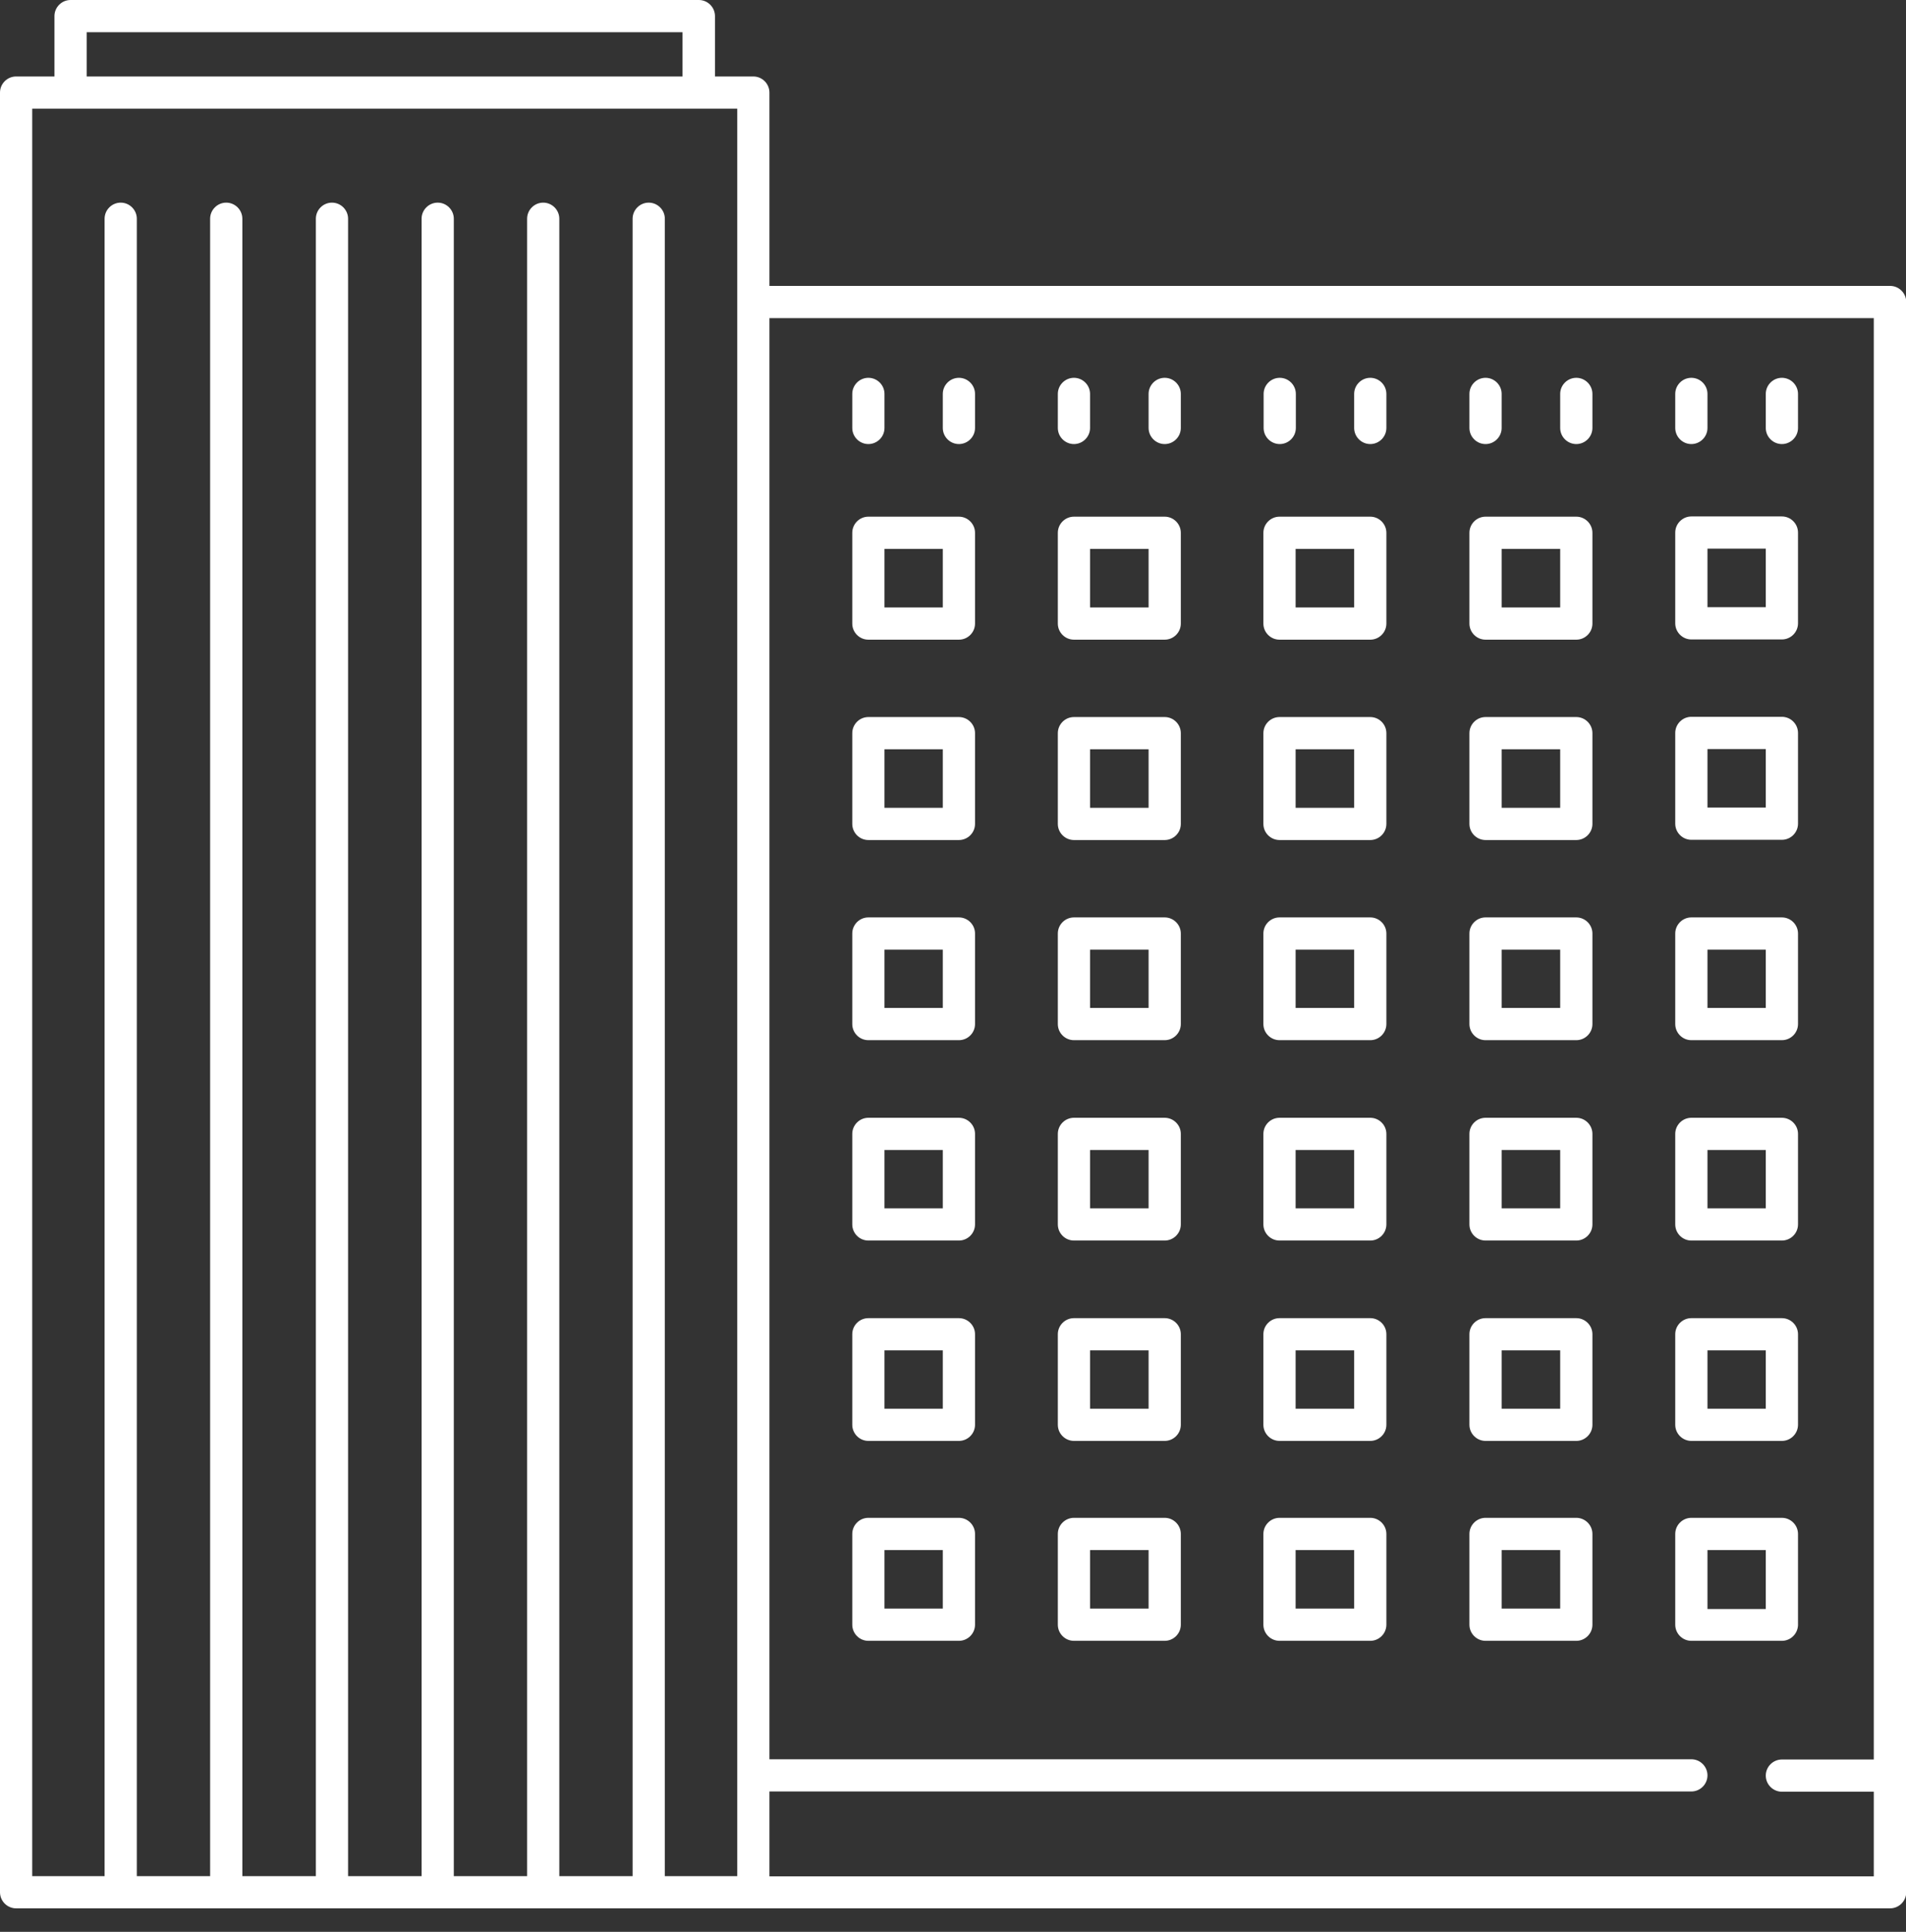
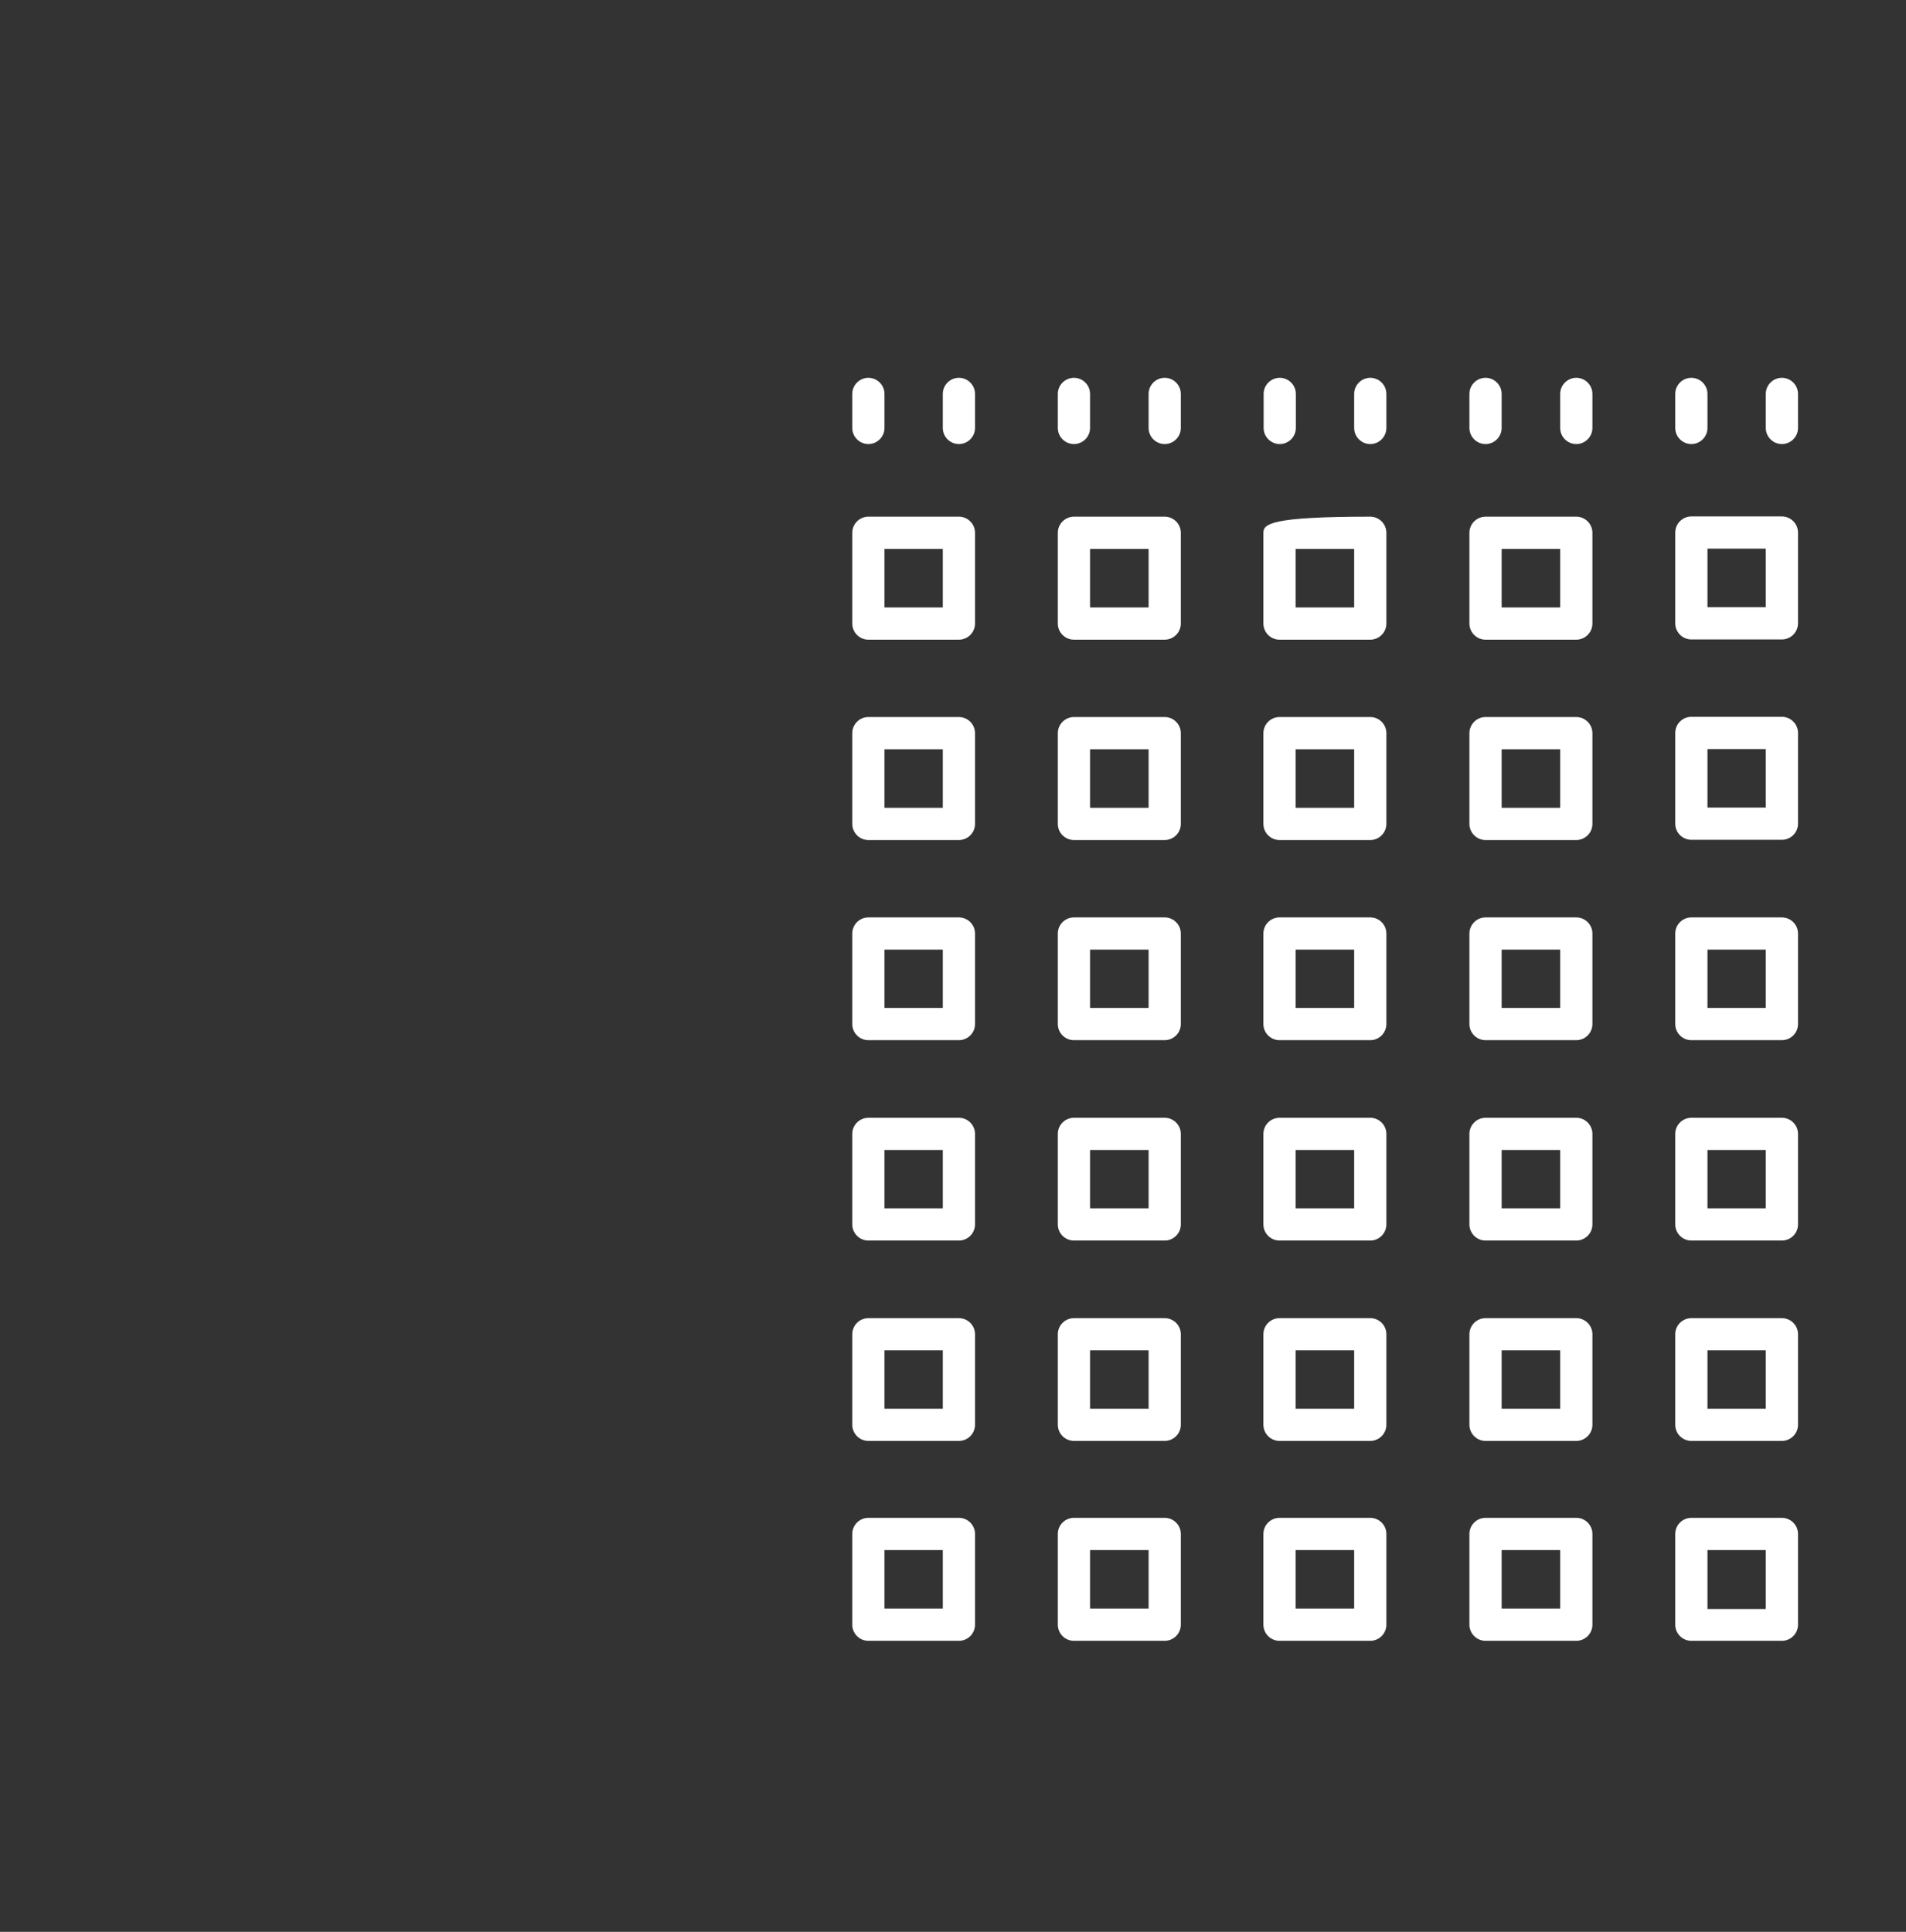
<svg xmlns="http://www.w3.org/2000/svg" width="74" height="75" viewBox="0 0 74 75" fill="none">
  <rect x="0" y="0" width="74" height="75" fill="#333333" stroke="none" />
  <g clip-path="url(#clip0_1_131)">
-     <path d="M27.133 0H2.74C2.396 0 2.114 0.282 2.114 0.625V2.969H0.625C0.282 2.969 0 3.251 0 3.594V73.463C0 73.806 0.282 74.088 0.625 74.088H29.248C29.248 74.088 29.336 74.088 29.38 74.088C29.424 74.088 29.468 74.088 29.521 74.088H73.383C73.727 74.088 74.009 73.806 74.009 73.463V11.726C74.009 11.382 73.727 11.1 73.383 11.1H29.873V3.594C29.873 3.251 29.591 2.969 29.248 2.969H27.759V0.625C27.759 0.282 27.477 0 27.133 0ZM29.873 69.551H65.666C66.01 69.551 66.292 69.269 66.292 68.926C66.292 68.582 66.01 68.3 65.666 68.3H29.873V12.351H72.749V68.309H69.181C68.838 68.309 68.556 68.591 68.556 68.934C68.556 69.278 68.838 69.56 69.181 69.56H72.749V72.846H29.873V69.56V69.551ZM3.365 1.251H26.499V2.969H3.365V1.251ZM28.622 4.22V72.837H25.812V8.492C25.812 8.149 25.53 7.867 25.186 7.867C24.843 7.867 24.561 8.149 24.561 8.492V72.837H21.715V8.492C21.715 8.149 21.434 7.867 21.09 7.867C20.746 7.867 20.465 8.149 20.465 8.492V72.837H17.619V8.492C17.619 8.149 17.337 7.867 16.994 7.867C16.65 7.867 16.368 8.149 16.368 8.492V72.837H13.514V8.492C13.514 8.149 13.232 7.867 12.888 7.867C12.545 7.867 12.263 8.149 12.263 8.492V72.837H9.409V8.492C9.409 8.149 9.127 7.867 8.783 7.867C8.44 7.867 8.158 8.149 8.158 8.492V72.837H5.312V8.492C5.312 8.149 5.03 7.867 4.687 7.867C4.343 7.867 4.061 8.149 4.061 8.492V72.837H1.251V4.22H28.622Z" fill="white" />
    <path d="M37.229 20.059H33.714C33.37 20.059 33.089 20.341 33.089 20.685V24.209C33.089 24.552 33.37 24.834 33.714 24.834H37.229C37.573 24.834 37.855 24.552 37.855 24.209V20.685C37.855 20.341 37.573 20.059 37.229 20.059ZM36.604 23.583H34.34V21.31H36.604V23.583Z" fill="white" />
    <path d="M45.219 20.059H41.696C41.352 20.059 41.07 20.341 41.07 20.685V24.209C41.07 24.552 41.352 24.834 41.696 24.834H45.219C45.563 24.834 45.845 24.552 45.845 24.209V20.685C45.845 20.341 45.563 20.059 45.219 20.059ZM44.594 23.583H42.321V21.31H44.594V23.583Z" fill="white" />
-     <path d="M53.201 20.059H49.677C49.333 20.059 49.051 20.341 49.051 20.685V24.209C49.051 24.552 49.333 24.834 49.677 24.834H53.201C53.544 24.834 53.826 24.552 53.826 24.209V20.685C53.826 20.341 53.544 20.059 53.201 20.059ZM52.575 23.583H50.302V21.31H52.575V23.583Z" fill="white" />
+     <path d="M53.201 20.059C49.333 20.059 49.051 20.341 49.051 20.685V24.209C49.051 24.552 49.333 24.834 49.677 24.834H53.201C53.544 24.834 53.826 24.552 53.826 24.209V20.685C53.826 20.341 53.544 20.059 53.201 20.059ZM52.575 23.583H50.302V21.31H52.575V23.583Z" fill="white" />
    <path d="M61.2 20.059H57.676C57.332 20.059 57.05 20.341 57.05 20.685V24.209C57.05 24.552 57.332 24.834 57.676 24.834H61.2C61.543 24.834 61.825 24.552 61.825 24.209V20.685C61.825 20.341 61.543 20.059 61.2 20.059ZM60.574 23.583H58.301V21.31H60.574V23.583Z" fill="white" />
    <path d="M65.666 24.825H69.181C69.525 24.825 69.807 24.543 69.807 24.2V20.676C69.807 20.332 69.525 20.05 69.181 20.05H65.666C65.323 20.05 65.041 20.332 65.041 20.676V24.2C65.041 24.543 65.323 24.825 65.666 24.825ZM66.292 21.301H68.556V23.574H66.292V21.301Z" fill="white" />
    <path d="M37.229 14.668C36.886 14.668 36.604 14.95 36.604 15.293V16.615C36.604 16.958 36.886 17.24 37.229 17.24C37.573 17.24 37.855 16.958 37.855 16.615V15.293C37.855 14.95 37.573 14.668 37.229 14.668Z" fill="white" />
    <path d="M33.714 17.24C34.058 17.24 34.34 16.958 34.34 16.615V15.293C34.34 14.95 34.058 14.668 33.714 14.668C33.37 14.668 33.089 14.95 33.089 15.293V16.615C33.089 16.958 33.37 17.24 33.714 17.24Z" fill="white" />
    <path d="M45.219 14.668C44.876 14.668 44.594 14.95 44.594 15.293V16.615C44.594 16.958 44.876 17.24 45.219 17.24C45.563 17.24 45.845 16.958 45.845 16.615V15.293C45.845 14.95 45.563 14.668 45.219 14.668Z" fill="white" />
    <path d="M41.696 17.24C42.039 17.24 42.321 16.958 42.321 16.615V15.293C42.321 14.95 42.039 14.668 41.696 14.668C41.352 14.668 41.07 14.95 41.07 15.293V16.615C41.07 16.958 41.352 17.24 41.696 17.24Z" fill="white" />
    <path d="M53.201 14.668C52.857 14.668 52.575 14.95 52.575 15.293V16.615C52.575 16.958 52.857 17.24 53.201 17.24C53.544 17.24 53.826 16.958 53.826 16.615V15.293C53.826 14.95 53.544 14.668 53.201 14.668Z" fill="white" />
    <path d="M49.686 17.24C50.029 17.24 50.311 16.958 50.311 16.615V15.293C50.311 14.95 50.029 14.668 49.686 14.668C49.342 14.668 49.06 14.95 49.06 15.293V16.615C49.06 16.958 49.342 17.24 49.686 17.24Z" fill="white" />
    <path d="M61.2 14.668C60.856 14.668 60.574 14.95 60.574 15.293V16.615C60.574 16.958 60.856 17.24 61.2 17.24C61.543 17.24 61.825 16.958 61.825 16.615V15.293C61.825 14.95 61.543 14.668 61.2 14.668Z" fill="white" />
    <path d="M57.676 17.24C58.02 17.24 58.301 16.958 58.301 16.615V15.293C58.301 14.95 58.02 14.668 57.676 14.668C57.332 14.668 57.05 14.95 57.05 15.293V16.615C57.05 16.958 57.332 17.24 57.676 17.24Z" fill="white" />
    <path d="M69.181 17.24C69.525 17.24 69.807 16.958 69.807 16.615V15.293C69.807 14.95 69.525 14.668 69.181 14.668C68.838 14.668 68.556 14.95 68.556 15.293V16.615C68.556 16.958 68.838 17.24 69.181 17.24Z" fill="white" />
    <path d="M65.666 17.24C66.01 17.24 66.292 16.958 66.292 16.615V15.293C66.292 14.95 66.01 14.668 65.666 14.668C65.323 14.668 65.041 14.95 65.041 15.293V16.615C65.041 16.958 65.323 17.24 65.666 17.24Z" fill="white" />
    <path d="M37.229 27.838H33.714C33.37 27.838 33.089 28.12 33.089 28.464V31.987C33.089 32.331 33.37 32.613 33.714 32.613H37.229C37.573 32.613 37.855 32.331 37.855 31.987V28.464C37.855 28.12 37.573 27.838 37.229 27.838ZM36.604 31.362H34.34V29.089H36.604V31.362Z" fill="white" />
    <path d="M45.219 27.838H41.696C41.352 27.838 41.07 28.12 41.07 28.464V31.987C41.07 32.331 41.352 32.613 41.696 32.613H45.219C45.563 32.613 45.845 32.331 45.845 31.987V28.464C45.845 28.12 45.563 27.838 45.219 27.838ZM44.594 31.362H42.321V29.089H44.594V31.362Z" fill="white" />
    <path d="M53.201 27.838H49.677C49.333 27.838 49.051 28.12 49.051 28.464V31.987C49.051 32.331 49.333 32.613 49.677 32.613H53.201C53.544 32.613 53.826 32.331 53.826 31.987V28.464C53.826 28.12 53.544 27.838 53.201 27.838ZM52.575 31.362H50.302V29.089H52.575V31.362Z" fill="white" />
    <path d="M61.2 27.838H57.676C57.332 27.838 57.05 28.12 57.05 28.464V31.987C57.05 32.331 57.332 32.613 57.676 32.613H61.2C61.543 32.613 61.825 32.331 61.825 31.987V28.464C61.825 28.12 61.543 27.838 61.2 27.838ZM60.574 31.362H58.301V29.089H60.574V31.362Z" fill="white" />
    <path d="M65.666 32.604H69.181C69.525 32.604 69.807 32.322 69.807 31.979V28.455C69.807 28.111 69.525 27.829 69.181 27.829H65.666C65.323 27.829 65.041 28.111 65.041 28.455V31.979C65.041 32.322 65.323 32.604 65.666 32.604ZM66.292 29.08H68.556V31.353H66.292V29.08Z" fill="white" />
    <path d="M37.229 35.617H33.714C33.37 35.617 33.089 35.899 33.089 36.242V39.757C33.089 40.101 33.37 40.383 33.714 40.383H37.229C37.573 40.383 37.855 40.101 37.855 39.757V36.242C37.855 35.899 37.573 35.617 37.229 35.617ZM36.604 39.132H34.34V36.868H36.604V39.132Z" fill="white" />
    <path d="M45.219 35.617H41.696C41.352 35.617 41.07 35.899 41.07 36.242V39.757C41.07 40.101 41.352 40.383 41.696 40.383H45.219C45.563 40.383 45.845 40.101 45.845 39.757V36.242C45.845 35.899 45.563 35.617 45.219 35.617ZM44.594 39.132H42.321V36.868H44.594V39.132Z" fill="white" />
    <path d="M53.201 35.617H49.677C49.333 35.617 49.051 35.899 49.051 36.242V39.757C49.051 40.101 49.333 40.383 49.677 40.383H53.201C53.544 40.383 53.826 40.101 53.826 39.757V36.242C53.826 35.899 53.544 35.617 53.201 35.617ZM52.575 39.132H50.302V36.868H52.575V39.132Z" fill="white" />
    <path d="M61.2 35.617H57.676C57.332 35.617 57.05 35.899 57.05 36.242V39.757C57.05 40.101 57.332 40.383 57.676 40.383H61.2C61.543 40.383 61.825 40.101 61.825 39.757V36.242C61.825 35.899 61.543 35.617 61.2 35.617ZM60.574 39.132H58.301V36.868H60.574V39.132Z" fill="white" />
    <path d="M65.666 40.383H69.181C69.525 40.383 69.807 40.101 69.807 39.757V36.242C69.807 35.899 69.525 35.617 69.181 35.617H65.666C65.323 35.617 65.041 35.899 65.041 36.242V39.757C65.041 40.101 65.323 40.383 65.666 40.383ZM66.292 36.868H68.556V39.132H66.292V36.868Z" fill="white" />
    <path d="M37.229 43.396H33.714C33.37 43.396 33.089 43.678 33.089 44.021V47.536C33.089 47.88 33.37 48.162 33.714 48.162H37.229C37.573 48.162 37.855 47.88 37.855 47.536V44.021C37.855 43.678 37.573 43.396 37.229 43.396ZM36.604 46.911H34.34V44.647H36.604V46.911Z" fill="white" />
    <path d="M45.219 43.396H41.696C41.352 43.396 41.07 43.678 41.07 44.021V47.536C41.07 47.88 41.352 48.162 41.696 48.162H45.219C45.563 48.162 45.845 47.88 45.845 47.536V44.021C45.845 43.678 45.563 43.396 45.219 43.396ZM44.594 46.911H42.321V44.647H44.594V46.911Z" fill="white" />
    <path d="M53.201 43.396H49.677C49.333 43.396 49.051 43.678 49.051 44.021V47.536C49.051 47.88 49.333 48.162 49.677 48.162H53.201C53.544 48.162 53.826 47.88 53.826 47.536V44.021C53.826 43.678 53.544 43.396 53.201 43.396ZM52.575 46.911H50.302V44.647H52.575V46.911Z" fill="white" />
    <path d="M61.2 43.396H57.676C57.332 43.396 57.05 43.678 57.05 44.021V47.536C57.05 47.88 57.332 48.162 57.676 48.162H61.2C61.543 48.162 61.825 47.88 61.825 47.536V44.021C61.825 43.678 61.543 43.396 61.2 43.396ZM60.574 46.911H58.301V44.647H60.574V46.911Z" fill="white" />
    <path d="M65.666 48.162H69.181C69.525 48.162 69.807 47.88 69.807 47.536V44.021C69.807 43.678 69.525 43.396 69.181 43.396H65.666C65.323 43.396 65.041 43.678 65.041 44.021V47.536C65.041 47.88 65.323 48.162 65.666 48.162ZM66.292 44.647H68.556V46.911H66.292V44.647Z" fill="white" />
    <path d="M37.229 51.175H33.714C33.37 51.175 33.089 51.456 33.089 51.8V55.315C33.089 55.659 33.37 55.941 33.714 55.941H37.229C37.573 55.941 37.855 55.659 37.855 55.315V51.8C37.855 51.456 37.573 51.175 37.229 51.175ZM36.604 54.69H34.34V52.425H36.604V54.69Z" fill="white" />
    <path d="M45.219 51.175H41.696C41.352 51.175 41.07 51.456 41.07 51.8V55.315C41.07 55.659 41.352 55.941 41.696 55.941H45.219C45.563 55.941 45.845 55.659 45.845 55.315V51.8C45.845 51.456 45.563 51.175 45.219 51.175ZM44.594 54.69H42.321V52.425H44.594V54.69Z" fill="white" />
    <path d="M53.201 51.175H49.677C49.333 51.175 49.051 51.456 49.051 51.8V55.315C49.051 55.659 49.333 55.941 49.677 55.941H53.201C53.544 55.941 53.826 55.659 53.826 55.315V51.8C53.826 51.456 53.544 51.175 53.201 51.175ZM52.575 54.69H50.302V52.425H52.575V54.69Z" fill="white" />
    <path d="M61.2 51.175H57.676C57.332 51.175 57.05 51.456 57.05 51.8V55.315C57.05 55.659 57.332 55.941 57.676 55.941H61.2C61.543 55.941 61.825 55.659 61.825 55.315V51.8C61.825 51.456 61.543 51.175 61.2 51.175ZM60.574 54.69H58.301V52.425H60.574V54.69Z" fill="white" />
    <path d="M65.666 55.941H69.181C69.525 55.941 69.807 55.659 69.807 55.315V51.8C69.807 51.456 69.525 51.175 69.181 51.175H65.666C65.323 51.175 65.041 51.456 65.041 51.8V55.315C65.041 55.659 65.323 55.941 65.666 55.941ZM66.292 52.425H68.556V54.69H66.292V52.425Z" fill="white" />
    <path d="M37.229 58.927H33.714C33.37 58.927 33.089 59.209 33.089 59.552V63.076C33.089 63.42 33.37 63.702 33.714 63.702H37.229C37.573 63.702 37.855 63.42 37.855 63.076V59.552C37.855 59.209 37.573 58.927 37.229 58.927ZM36.604 62.451H34.34V60.178H36.604V62.451Z" fill="white" />
    <path d="M45.219 58.927H41.696C41.352 58.927 41.07 59.209 41.07 59.552V63.076C41.07 63.42 41.352 63.702 41.696 63.702H45.219C45.563 63.702 45.845 63.42 45.845 63.076V59.552C45.845 59.209 45.563 58.927 45.219 58.927ZM44.594 62.451H42.321V60.178H44.594V62.451Z" fill="white" />
    <path d="M53.201 58.927H49.677C49.333 58.927 49.051 59.209 49.051 59.552V63.076C49.051 63.42 49.333 63.702 49.677 63.702H53.201C53.544 63.702 53.826 63.42 53.826 63.076V59.552C53.826 59.209 53.544 58.927 53.201 58.927ZM52.575 62.451H50.302V60.178H52.575V62.451Z" fill="white" />
    <path d="M61.2 58.927H57.676C57.332 58.927 57.05 59.209 57.05 59.552V63.076C57.05 63.42 57.332 63.702 57.676 63.702H61.2C61.543 63.702 61.825 63.42 61.825 63.076V59.552C61.825 59.209 61.543 58.927 61.2 58.927ZM60.574 62.451H58.301V60.178H60.574V62.451Z" fill="white" />
    <path d="M69.807 63.094V59.552C69.807 59.209 69.525 58.927 69.181 58.927H65.666C65.323 58.927 65.041 59.209 65.041 59.552V63.076C65.041 63.42 65.323 63.702 65.666 63.702H69.181C69.516 63.702 69.789 63.437 69.807 63.103V63.094ZM68.556 62.468H66.292V60.178H68.556V62.468Z" fill="white" />
  </g>
  <defs>
    <clipPath id="clip0_1_131">
      <rect width="74" height="74.088" fill="white" />
    </clipPath>
  </defs>
</svg>